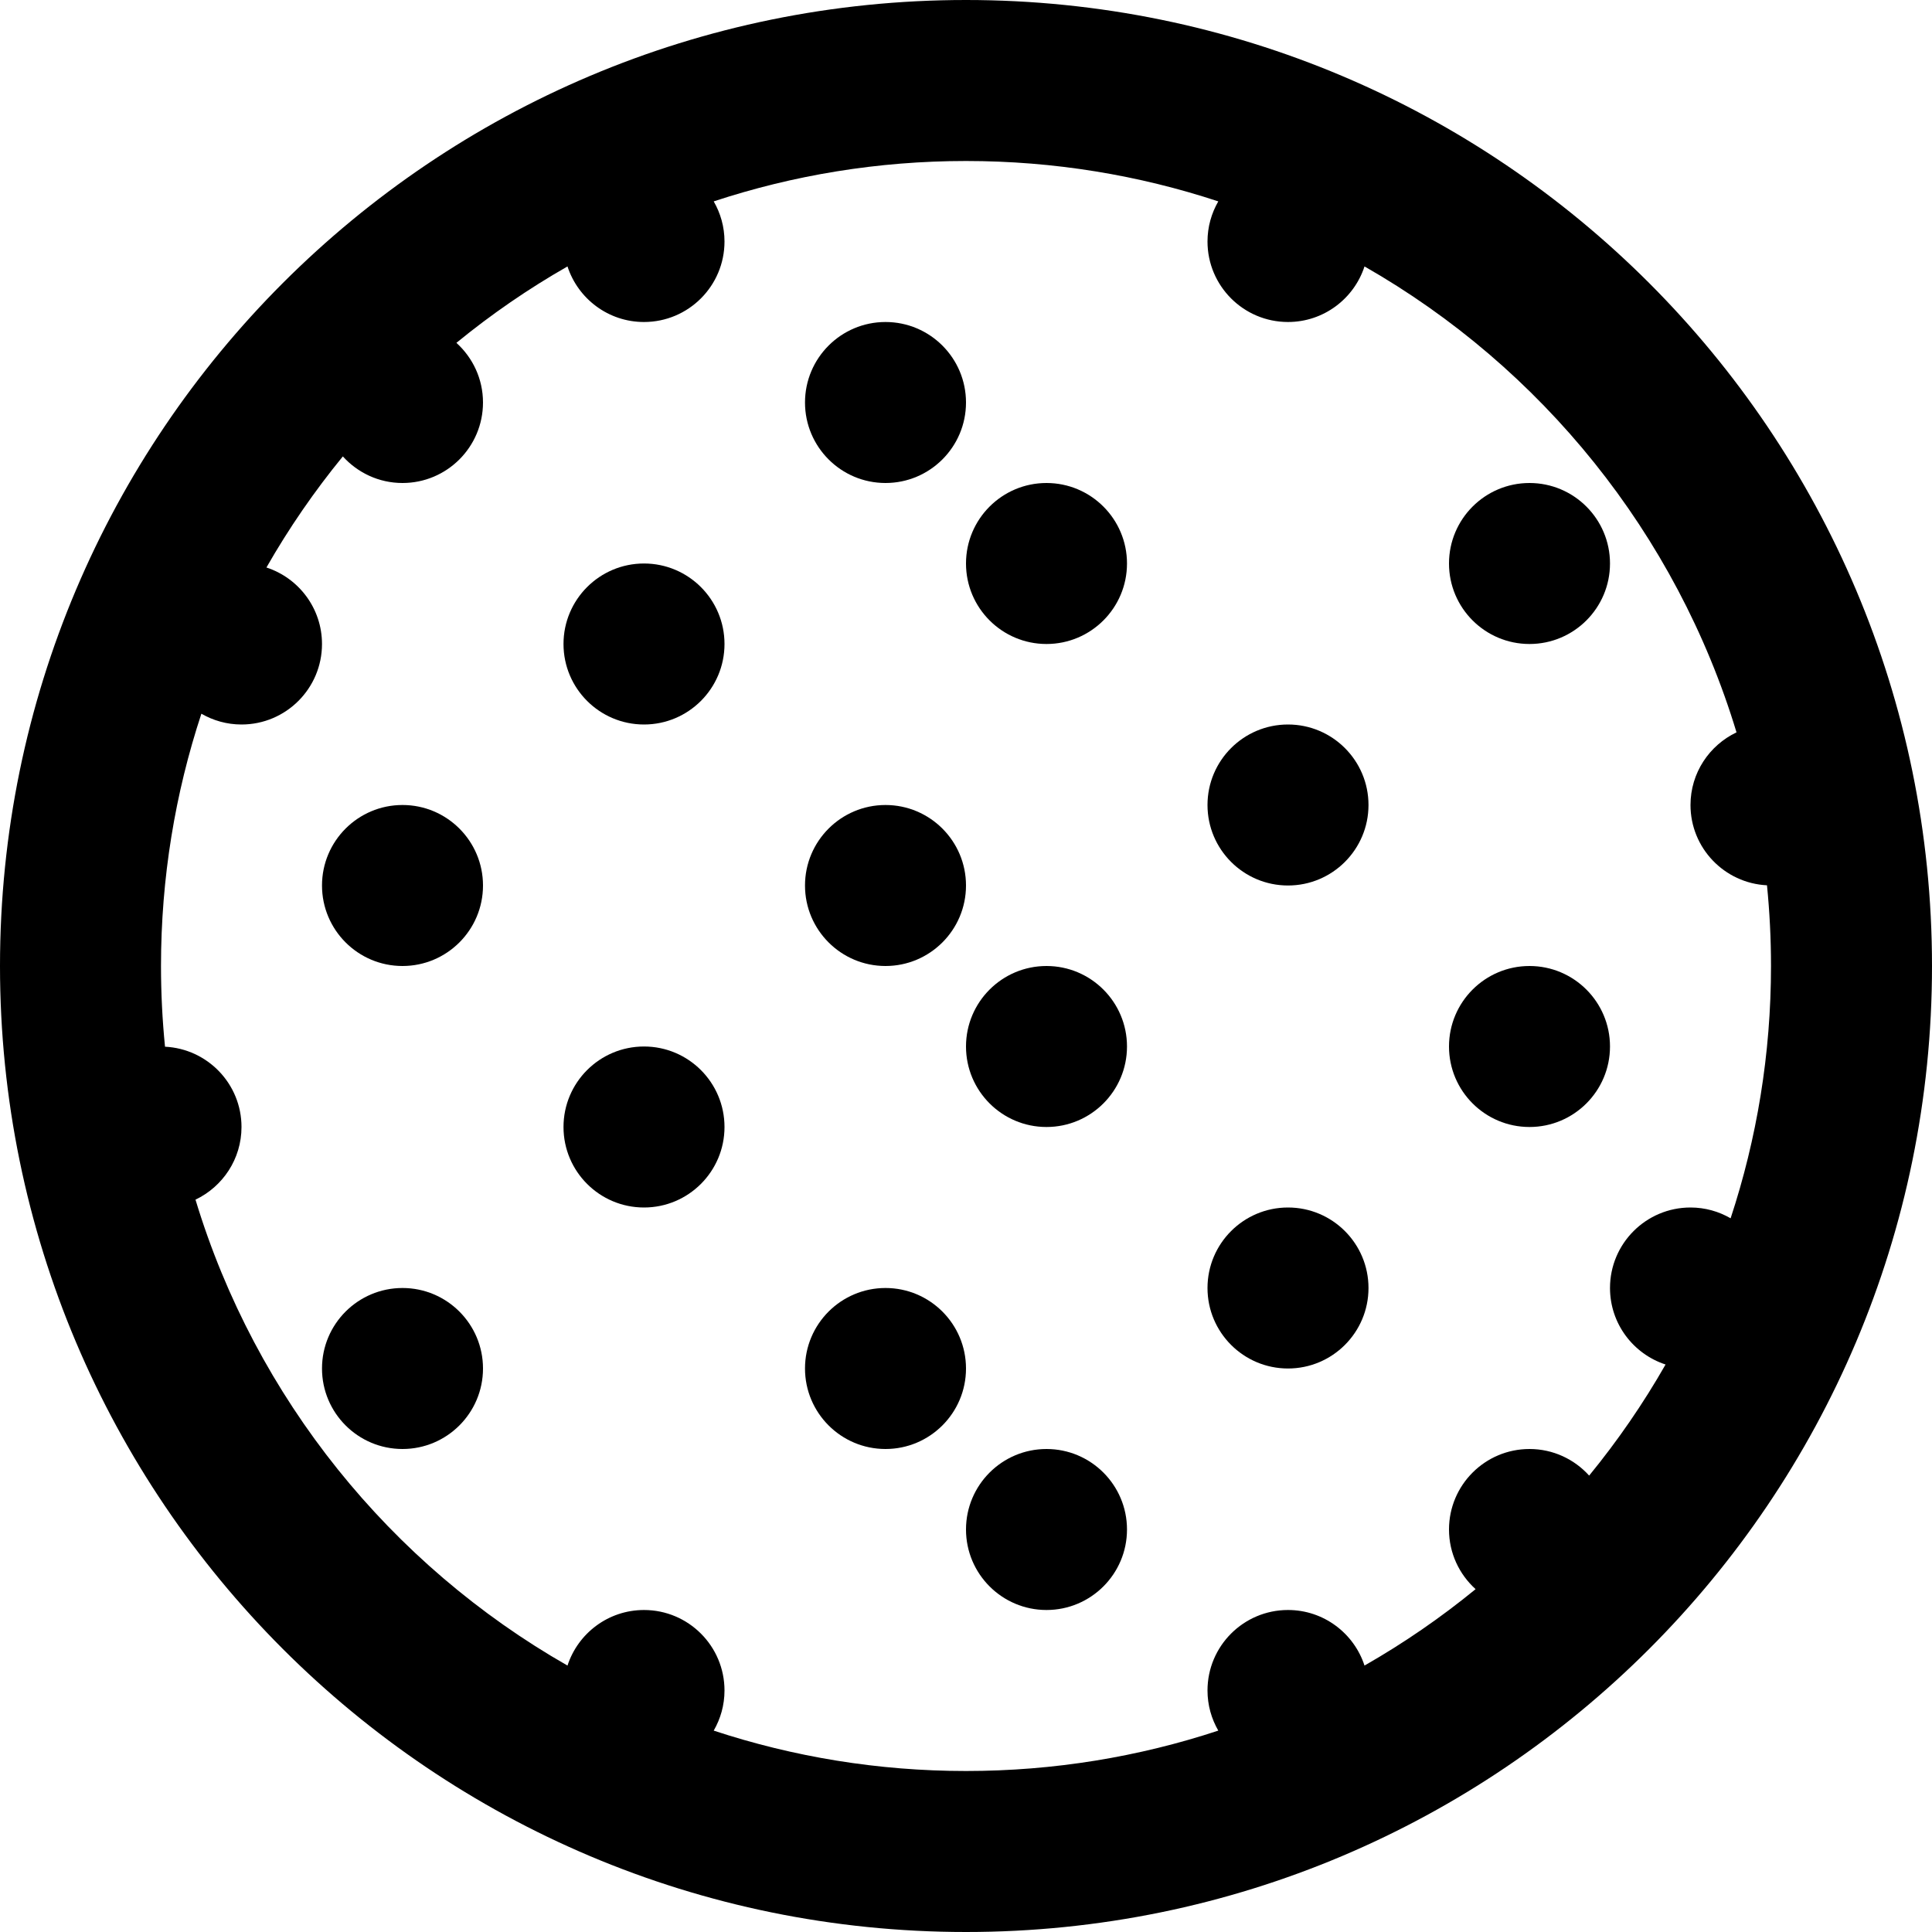
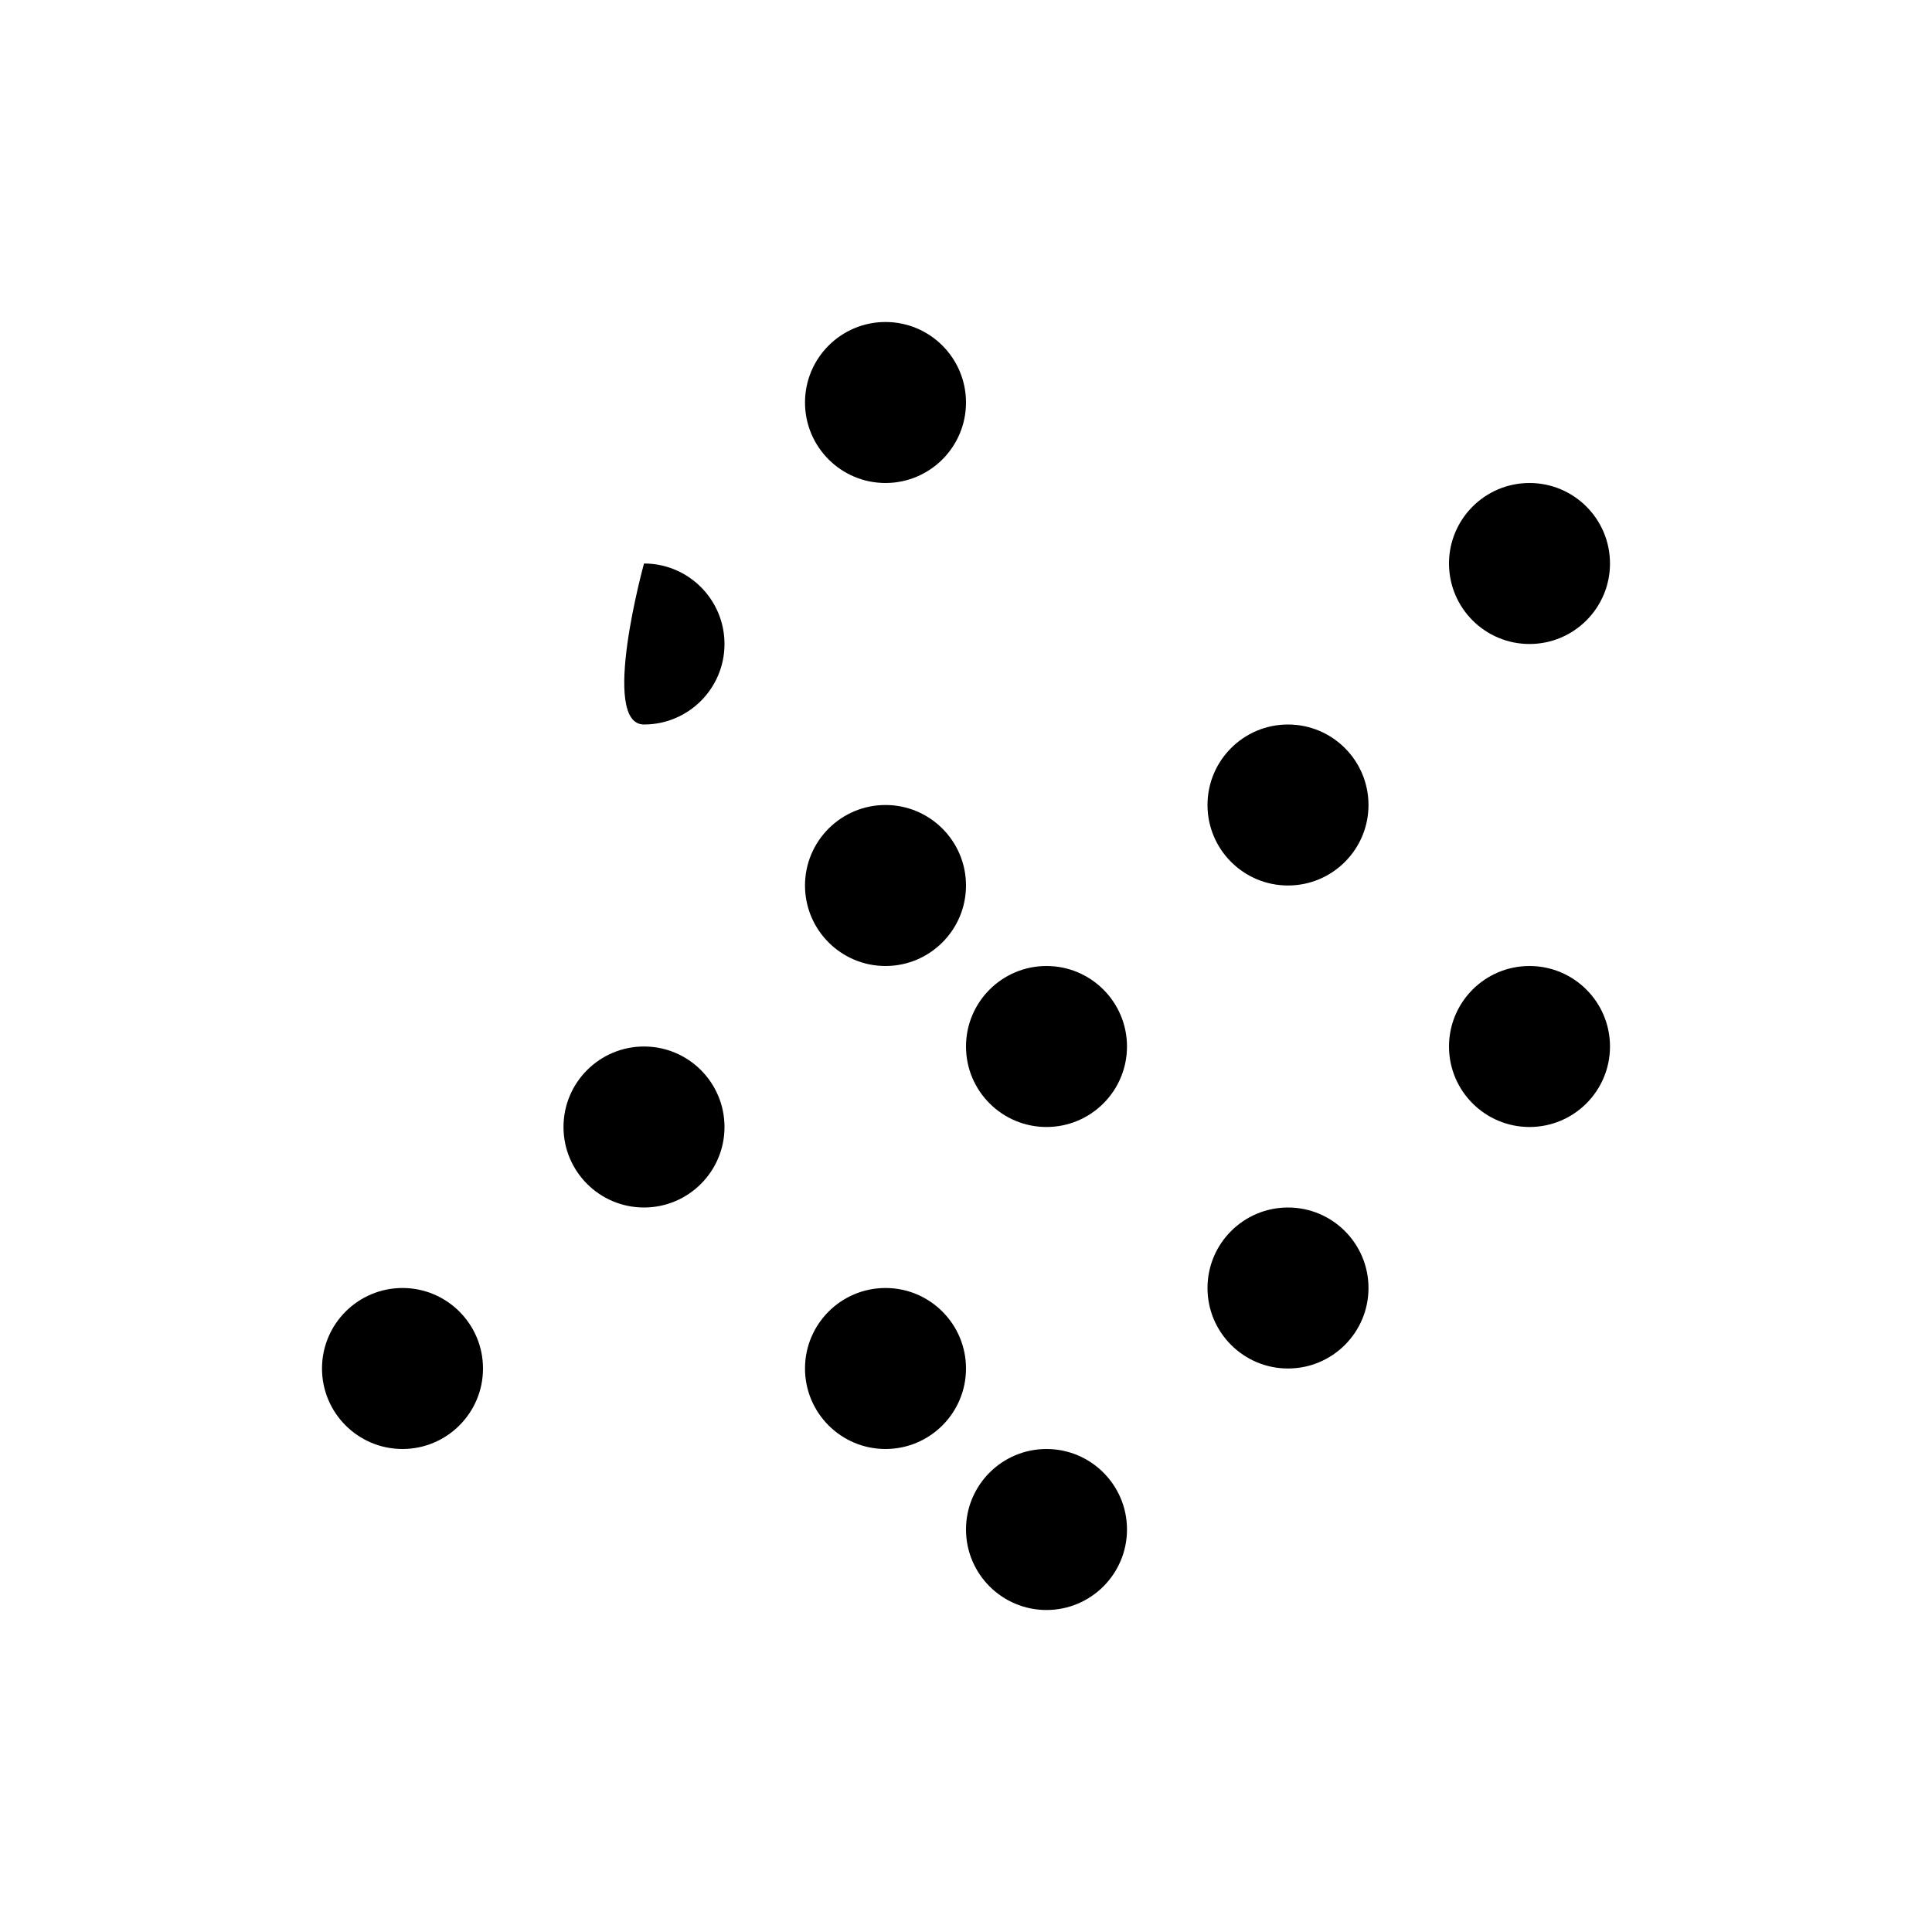
<svg xmlns="http://www.w3.org/2000/svg" fill="#000000" height="800px" width="800px" version="1.1" id="Layer_1" viewBox="0 0 512 512" xml:space="preserve">
  <g>
    <g>
      <g>
-         <path d="M256,0C114.618,0,0,114.618,0,256s114.618,256,256,256s256-114.618,256-256S397.382,0,256,0z M458.631,322.859     C455.498,321.051,451.875,320,448,320c-11.776,0-21.333,9.557-21.333,21.333c0,9.468,6.183,17.49,14.725,20.276     c-5.933,10.392-12.715,20.235-20.25,29.439c-3.905-4.318-9.532-7.048-15.808-7.048C393.557,384,384,393.557,384,405.333     c0,6.276,2.731,11.903,7.048,15.808c-9.204,7.536-19.047,14.317-29.439,20.25c-2.786-8.542-10.808-14.725-20.276-14.725     C329.557,426.667,320,436.224,320,448c0,3.875,1.051,7.498,2.859,10.631c-21.032,6.936-43.504,10.702-66.859,10.702     s-45.827-3.766-66.859-10.702C190.949,455.498,192,451.875,192,448c0-11.776-9.557-21.333-21.333-21.333     c-9.468,0-17.49,6.183-20.276,14.725c-46.892-26.771-82.638-70.818-98.585-123.473C59.007,314.491,64,307.168,64,298.667     c0-11.417-8.99-20.721-20.27-21.28c-0.7-7.035-1.064-14.168-1.064-21.387c0-23.355,3.766-45.827,10.702-66.859     C56.502,190.949,60.125,192,64,192c11.776,0,21.333-9.557,21.333-21.333c0-9.468-6.183-17.49-14.725-20.276     c5.933-10.392,12.715-20.235,20.25-29.439c3.905,4.318,9.532,7.048,15.808,7.048c11.776,0,21.333-9.557,21.333-21.333     c0-6.276-2.731-11.903-7.048-15.808c9.204-7.536,19.047-14.318,29.439-20.25c2.786,8.542,10.808,14.725,20.276,14.725     C182.443,85.333,192,75.776,192,64c0-3.875-1.051-7.498-2.859-10.631c21.032-6.936,43.504-10.702,66.859-10.702     s45.827,3.766,66.859,10.702C321.051,56.502,320,60.125,320,64c0,11.776,9.557,21.333,21.333,21.333     c9.468,0,17.49-6.183,20.276-14.725c46.892,26.771,82.638,70.818,98.585,123.473C452.993,197.509,448,204.832,448,213.333     c0,11.417,8.991,20.721,20.27,21.28c0.7,7.035,1.064,14.168,1.064,21.387C469.333,279.355,465.567,301.827,458.631,322.859z" />
        <path d="M277.333,384C265.557,384,256,393.557,256,405.333s9.557,21.333,21.333,21.333s21.333-9.557,21.333-21.333     S289.109,384,277.333,384z" />
        <path d="M341.333,320C329.557,320,320,329.557,320,341.333c0,11.776,9.557,21.333,21.333,21.333     c11.776,0,21.333-9.557,21.333-21.333C362.667,329.557,353.109,320,341.333,320z" />
        <path d="M405.333,256C393.557,256,384,265.557,384,277.333s9.557,21.333,21.333,21.333s21.333-9.557,21.333-21.333     S417.109,256,405.333,256z" />
        <path d="M277.333,256C265.557,256,256,265.557,256,277.333s9.557,21.333,21.333,21.333s21.333-9.557,21.333-21.333     S289.109,256,277.333,256z" />
        <path d="M341.333,192C329.557,192,320,201.557,320,213.333s9.557,21.333,21.333,21.333c11.776,0,21.333-9.557,21.333-21.333     S353.109,192,341.333,192z" />
-         <path d="M277.333,128C265.557,128,256,137.557,256,149.333s9.557,21.333,21.333,21.333s21.333-9.557,21.333-21.333     S289.109,128,277.333,128z" />
        <path d="M405.333,128C393.557,128,384,137.557,384,149.333s9.557,21.333,21.333,21.333s21.333-9.557,21.333-21.333     S417.109,128,405.333,128z" />
        <path d="M234.667,128c11.776,0,21.333-9.557,21.333-21.333s-9.557-21.333-21.333-21.333s-21.333,9.557-21.333,21.333     S222.891,128,234.667,128z" />
-         <path d="M170.667,149.333c-11.776,0-21.333,9.557-21.333,21.333S158.891,192,170.667,192S192,182.443,192,170.667     S182.443,149.333,170.667,149.333z" />
-         <path d="M106.667,213.333c-11.776,0-21.333,9.557-21.333,21.333S94.891,256,106.667,256S128,246.443,128,234.667     S118.443,213.333,106.667,213.333z" />
+         <path d="M170.667,149.333S158.891,192,170.667,192S192,182.443,192,170.667     S182.443,149.333,170.667,149.333z" />
        <path d="M234.667,256c11.776,0,21.333-9.557,21.333-21.333s-9.557-21.333-21.333-21.333s-21.333,9.557-21.333,21.333     S222.891,256,234.667,256z" />
        <path d="M170.667,277.333c-11.776,0-21.333,9.557-21.333,21.333S158.891,320,170.667,320S192,310.443,192,298.667     S182.443,277.333,170.667,277.333z" />
        <path d="M234.667,341.333c-11.776,0-21.333,9.557-21.333,21.333S222.891,384,234.667,384S256,374.443,256,362.667     S246.443,341.333,234.667,341.333z" />
        <path d="M106.667,341.333c-11.776,0-21.333,9.557-21.333,21.333S94.891,384,106.667,384S128,374.443,128,362.667     S118.443,341.333,106.667,341.333z" />
      </g>
    </g>
  </g>
</svg>